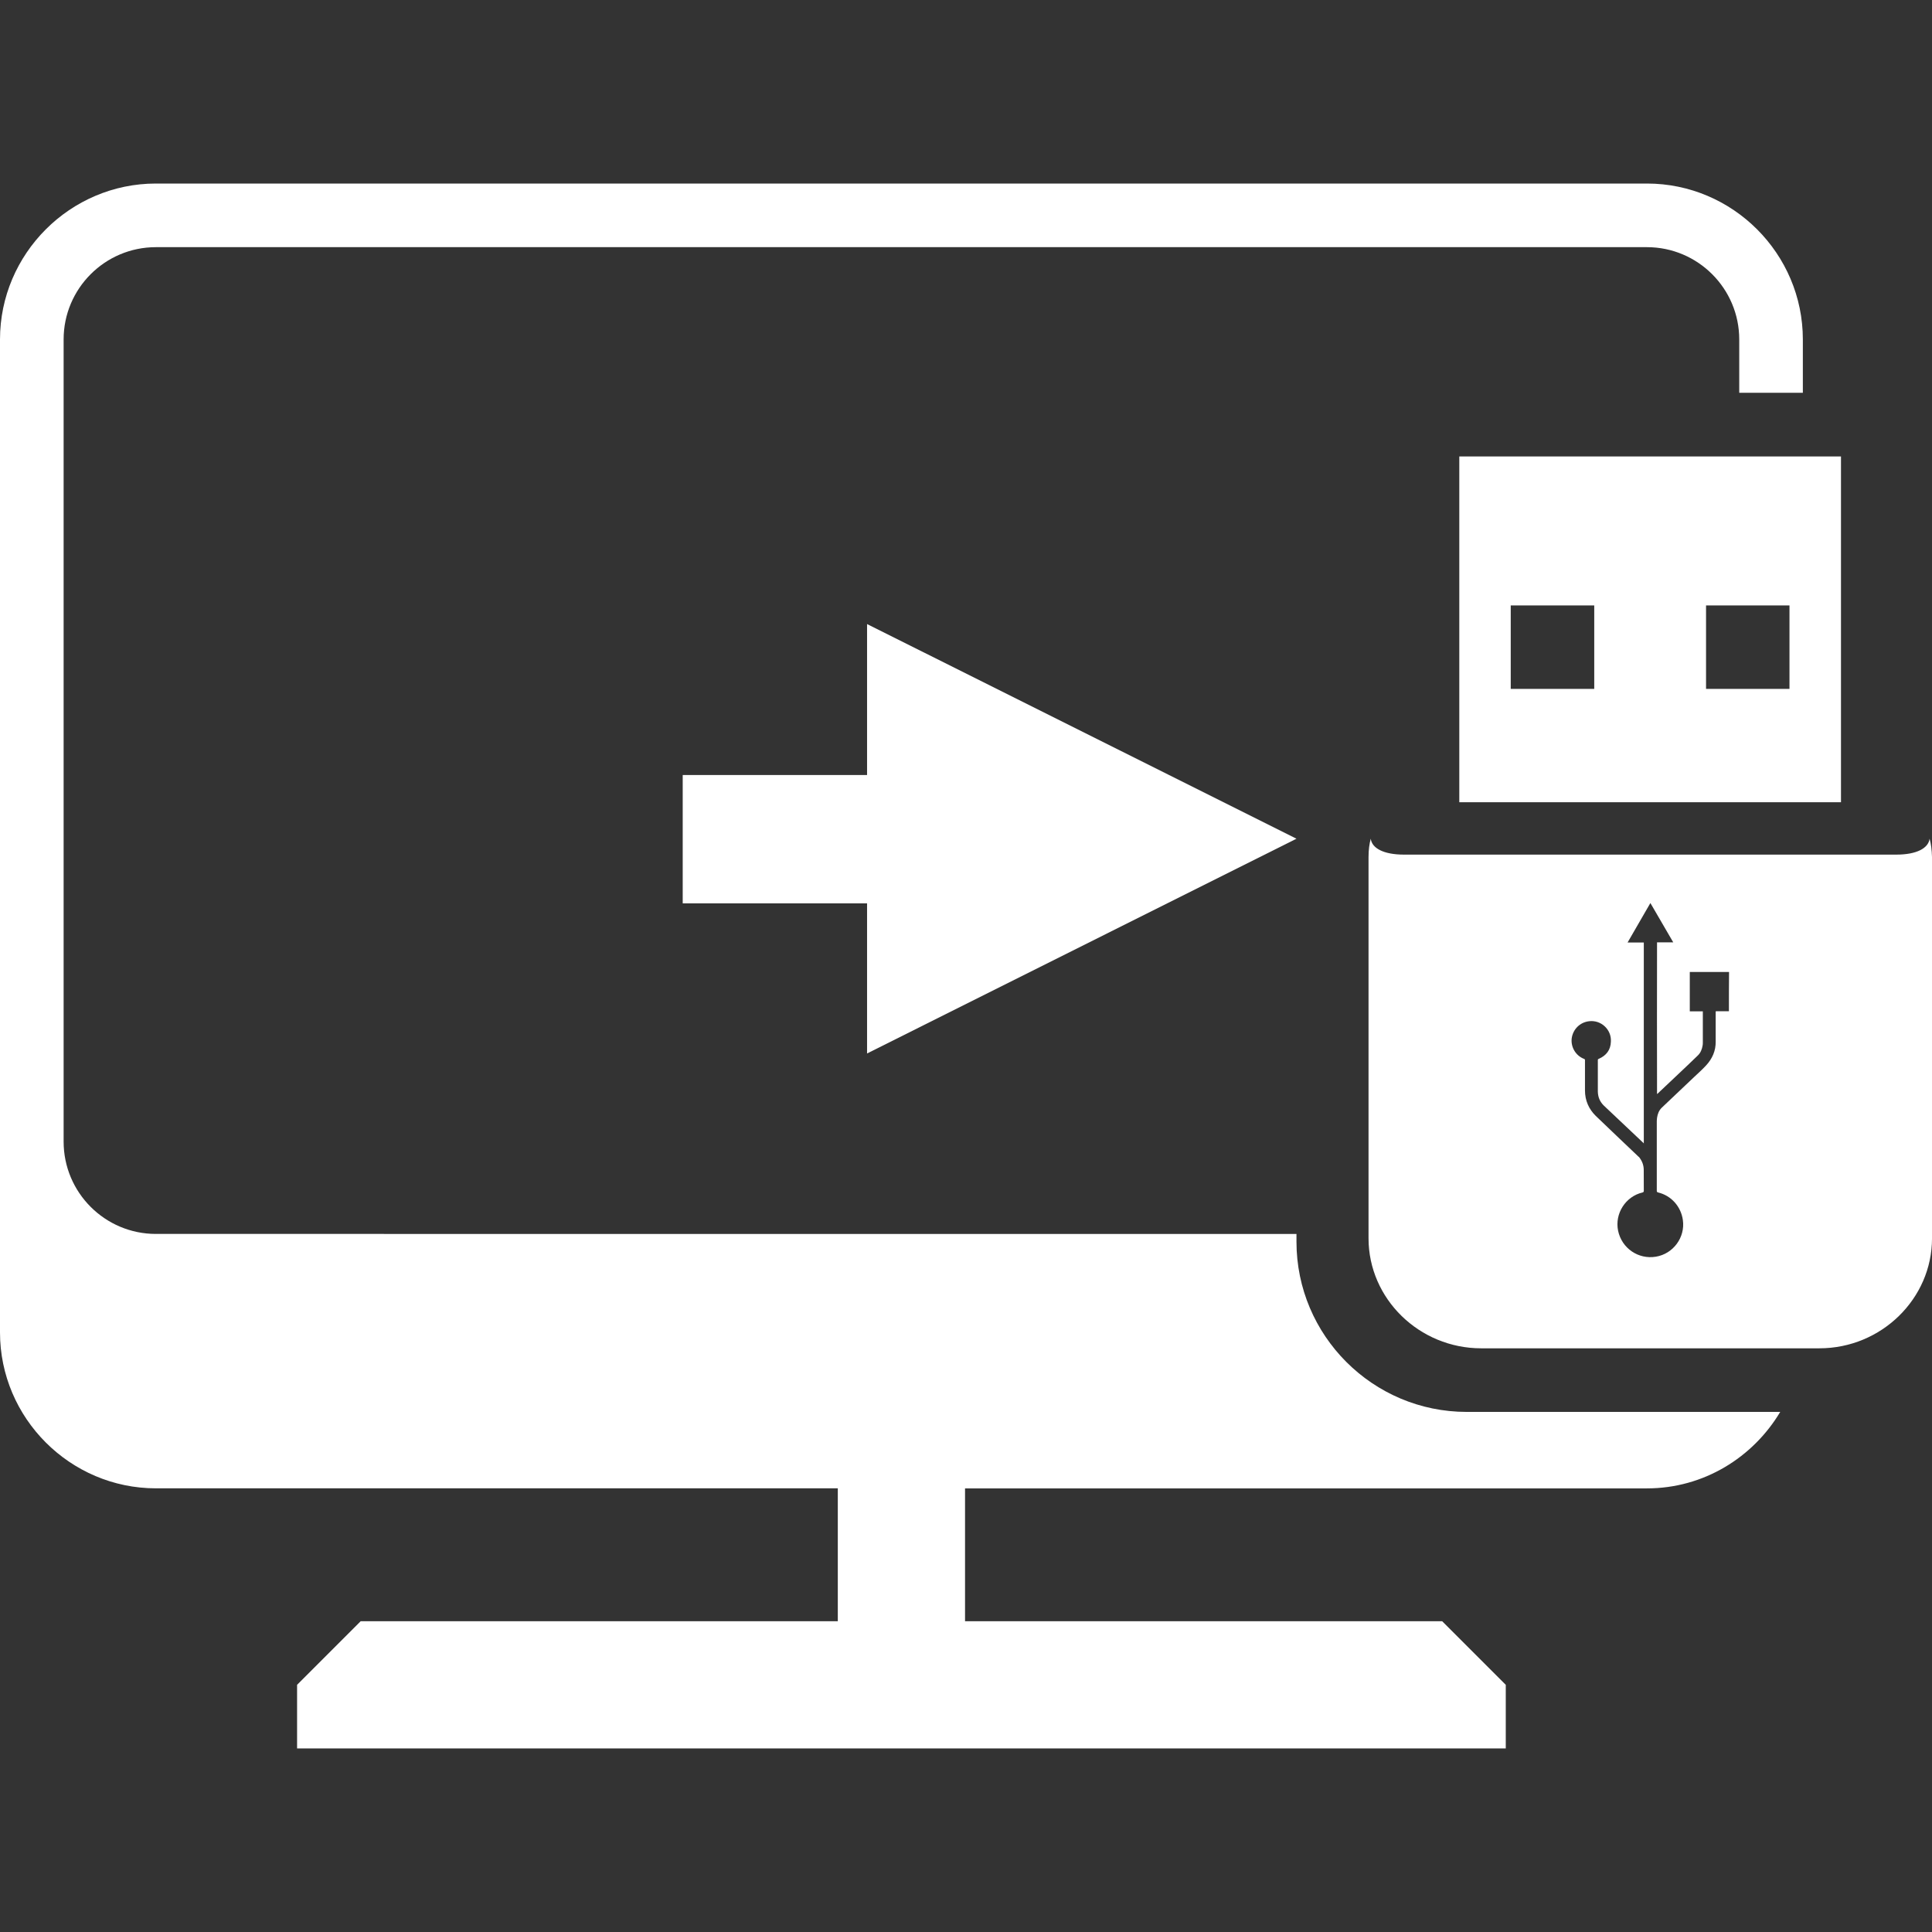
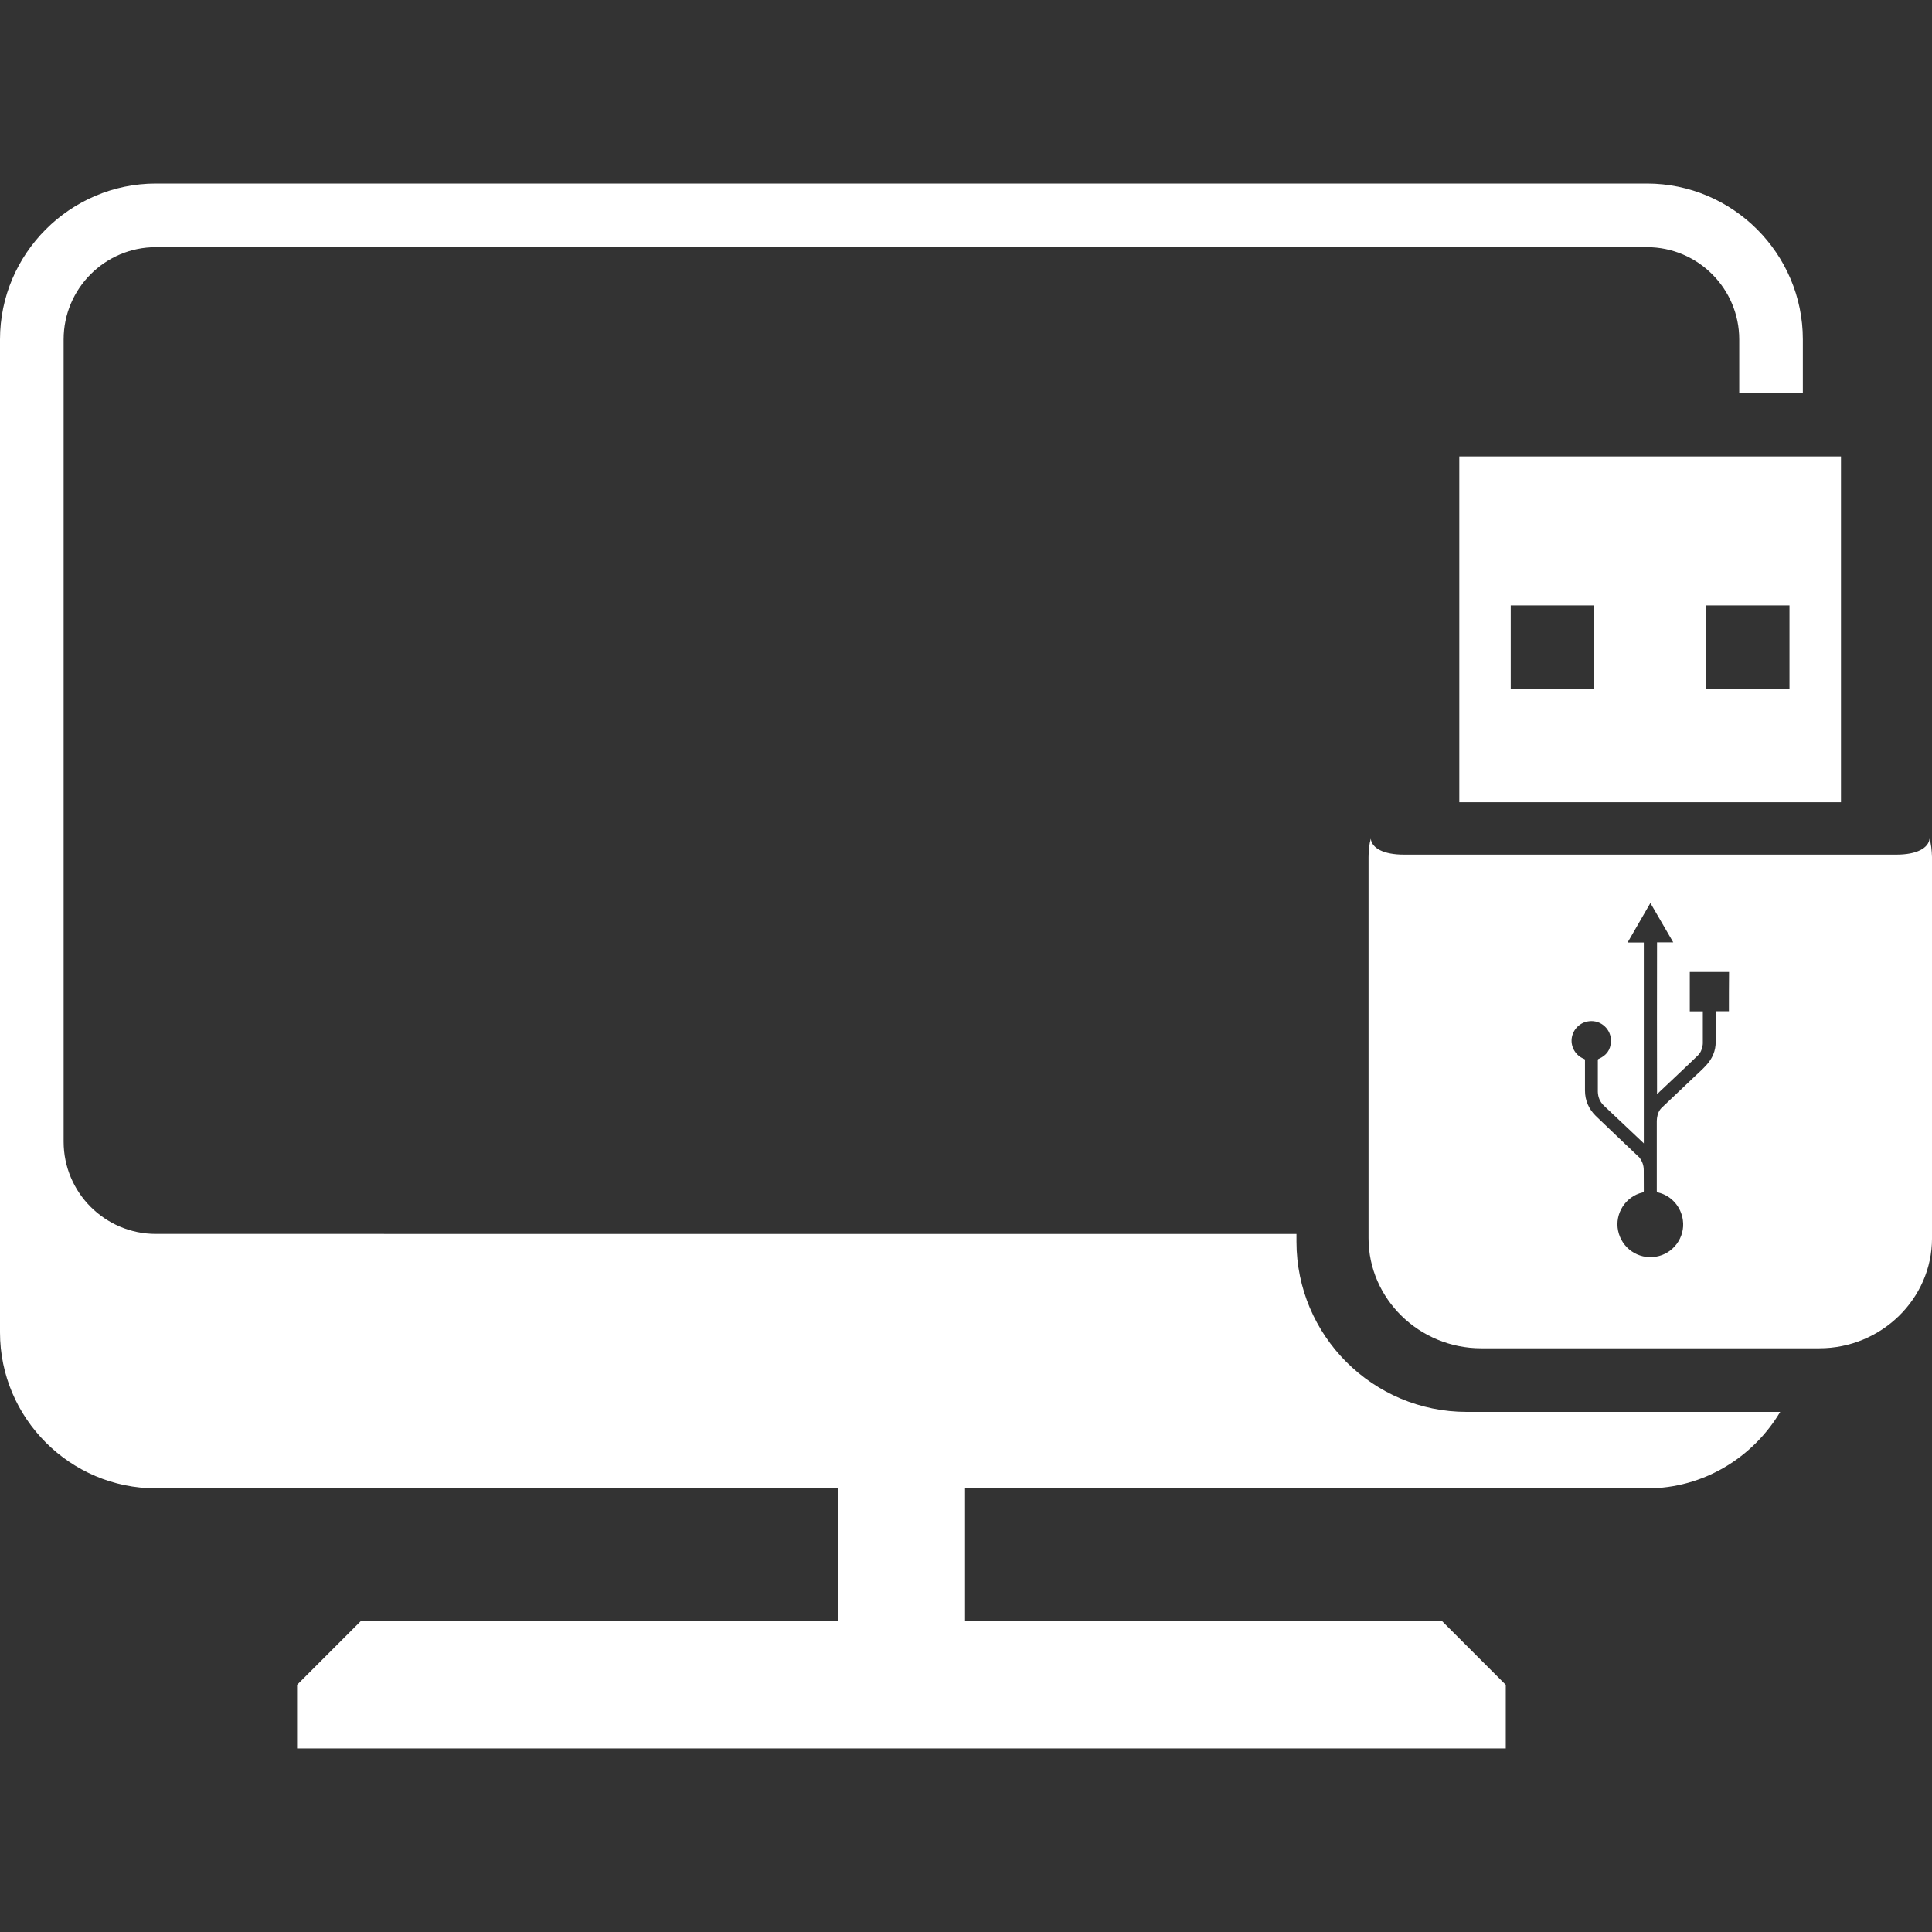
<svg xmlns="http://www.w3.org/2000/svg" fill="#ffff" version="1.1" id="Capa_1" width="16" height="16" viewBox="0 0 189.367 189.367" xml:space="preserve">
  <rect x="0" y="0" width="189.367" height="189.367" fill="#333333" stroke="none" />
  <g>
    <g>
      <path d="M127.075,121.712v-0.767H15.281c-4.993,0-9.045-4.056-9.045-9.049V33.271c0-4.987,4.052-9.045,9.045-9.045h146.143    c4.993,0,9.049,4.058,9.049,9.045v5.228h6.235v-5.228c0-8.406-6.869-15.281-15.284-15.281H15.281C6.877,17.99,0,24.874,0,33.271    v97.326c0,8.409,6.884,15.283,15.281,15.283h66.837v13.025H35.354l-6.235,6.235v6.235h118.471v-6.235l-6.235-6.235H94.589v-13.019    h66.834c5.565,0,10.4-3.032,13.067-7.496h-30.726C134.558,138.391,127.075,130.908,127.075,121.712z" />
-       <polygon points="127.075,82.207 84.986,61.168 84.986,75.965 66.917,75.965 66.917,88.542 84.986,88.542 84.986,103.257   " />
      <path d="M143.035,78.632h37.411V44.74h-37.411V78.632z M167.22,59.342h8.178v8.181h-8.178V59.342z M148.076,59.342h8.185v8.181    h-8.185V59.342z" />
      <path d="M189.129,82.207c-0.109,0.923-1.255,1.559-3.252,1.559h-48.274c-1.985,0-3.143-0.63-3.246-1.559    c-0.14,0.512-0.219,1.096-0.219,1.809v37.357c0,5.93,4.975,10.783,11.039,10.783h0.013h0.012h33.101h0.013h0.012    c6.065,0,11.04-4.854,11.04-10.783V84.015C189.348,83.302,189.275,82.712,189.129,82.207z M169.461,99.117    c-0.414-0.007-0.847,0-1.279,0c-0.018,0.036-0.018,0.055-0.018,0.091c0,0.962,0,1.912,0,2.874    c0.018,0.913-0.335,1.693-0.944,2.351c-0.371,0.401-0.779,0.767-1.169,1.132c-1.054,1.006-2.101,1.985-3.16,2.996    c-0.292,0.28-0.42,0.627-0.475,1.012c-0.007,0.109-0.024,0.207-0.024,0.304c0,2.29,0,4.567,0,6.851    c0,0.092,0.024,0.115,0.128,0.152c1.29,0.305,2.246,1.382,2.429,2.709c0.238,1.688-0.938,3.307-2.648,3.587    c-1.724,0.286-3.343-0.828-3.702-2.545c-0.347-1.681,0.736-3.368,2.399-3.751c0.104-0.037,0.121-0.073,0.121-0.171    c-0.006-0.682-0.006-1.352-0.006-2.027c0-0.469-0.152-0.871-0.433-1.236c-0.023-0.024-0.023-0.042-0.072-0.067    c-1.389-1.333-2.802-2.648-4.195-4c-0.677-0.664-1.06-1.504-1.06-2.496c0-0.987,0-1.974,0-2.973c0-0.066-0.024-0.104-0.116-0.133    c-0.791-0.317-1.278-1.133-1.188-1.985c0.116-0.896,0.798-1.583,1.687-1.693c1.176-0.158,2.229,0.804,2.156,1.997    c-0.024,0.805-0.438,1.364-1.2,1.693c-0.061,0.018-0.079,0.055-0.079,0.121c0,1.035,0,2.07,0,3.105    c0.019,0.536,0.207,0.98,0.591,1.353c1.285,1.206,2.558,2.423,3.83,3.616c0.037,0.025,0.061,0.049,0.085,0.098    c0-6.588,0-13.141,0-19.704c-0.511,0-1.035,0-1.589,0c0.755-1.303,1.492-2.576,2.234-3.867c0.756,1.291,1.486,2.557,2.241,3.854    c-0.561,0-1.078,0-1.589,0c0,4.951-0.019,9.907,0,14.87c0.018-0.013,0.03-0.036,0.055-0.042c1.314-1.249,2.643-2.479,3.934-3.733    c0.279-0.262,0.414-0.608,0.475-0.974c0.024-0.098,0.024-0.201,0.024-0.293c0-1.004,0-1.984,0-2.996c0-0.012,0-0.036,0-0.072    c-0.427,0-0.847,0-1.278,0c0-1.297,0-2.576,0-3.854c1.278,0,2.551,0,3.848,0C169.461,96.541,169.461,97.819,169.461,99.117z" />
    </g>
  </g>
</svg>